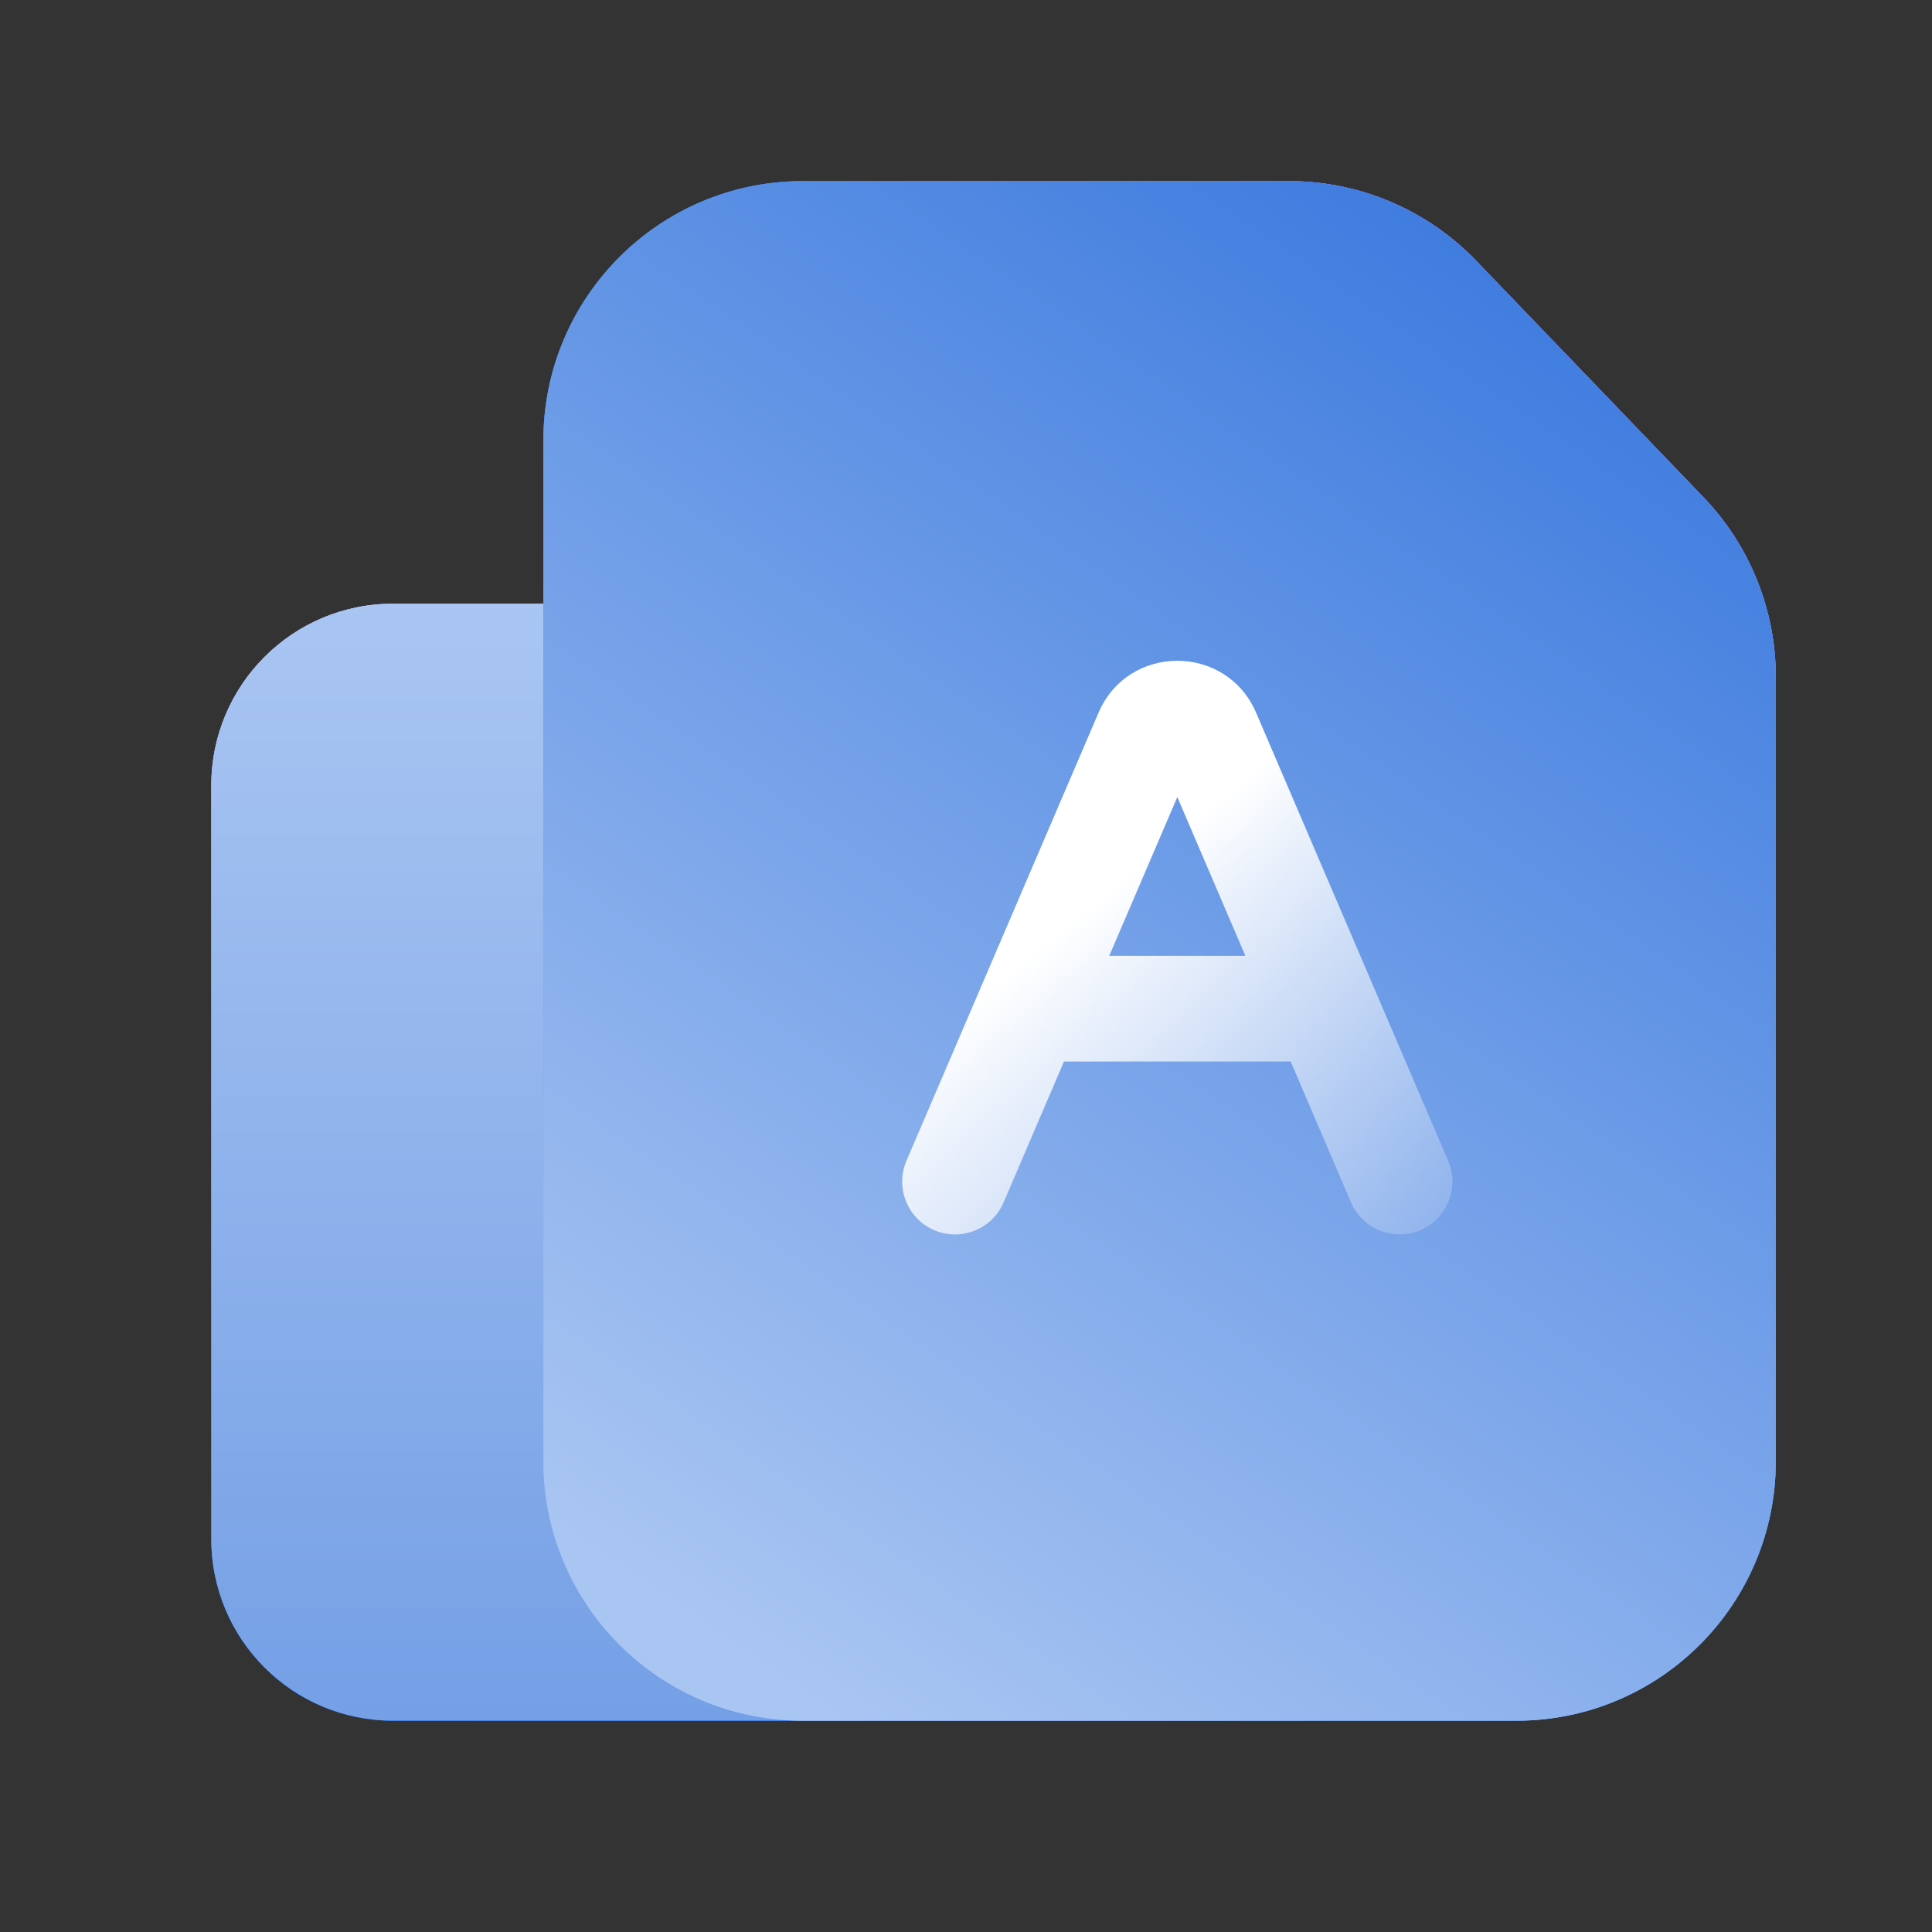
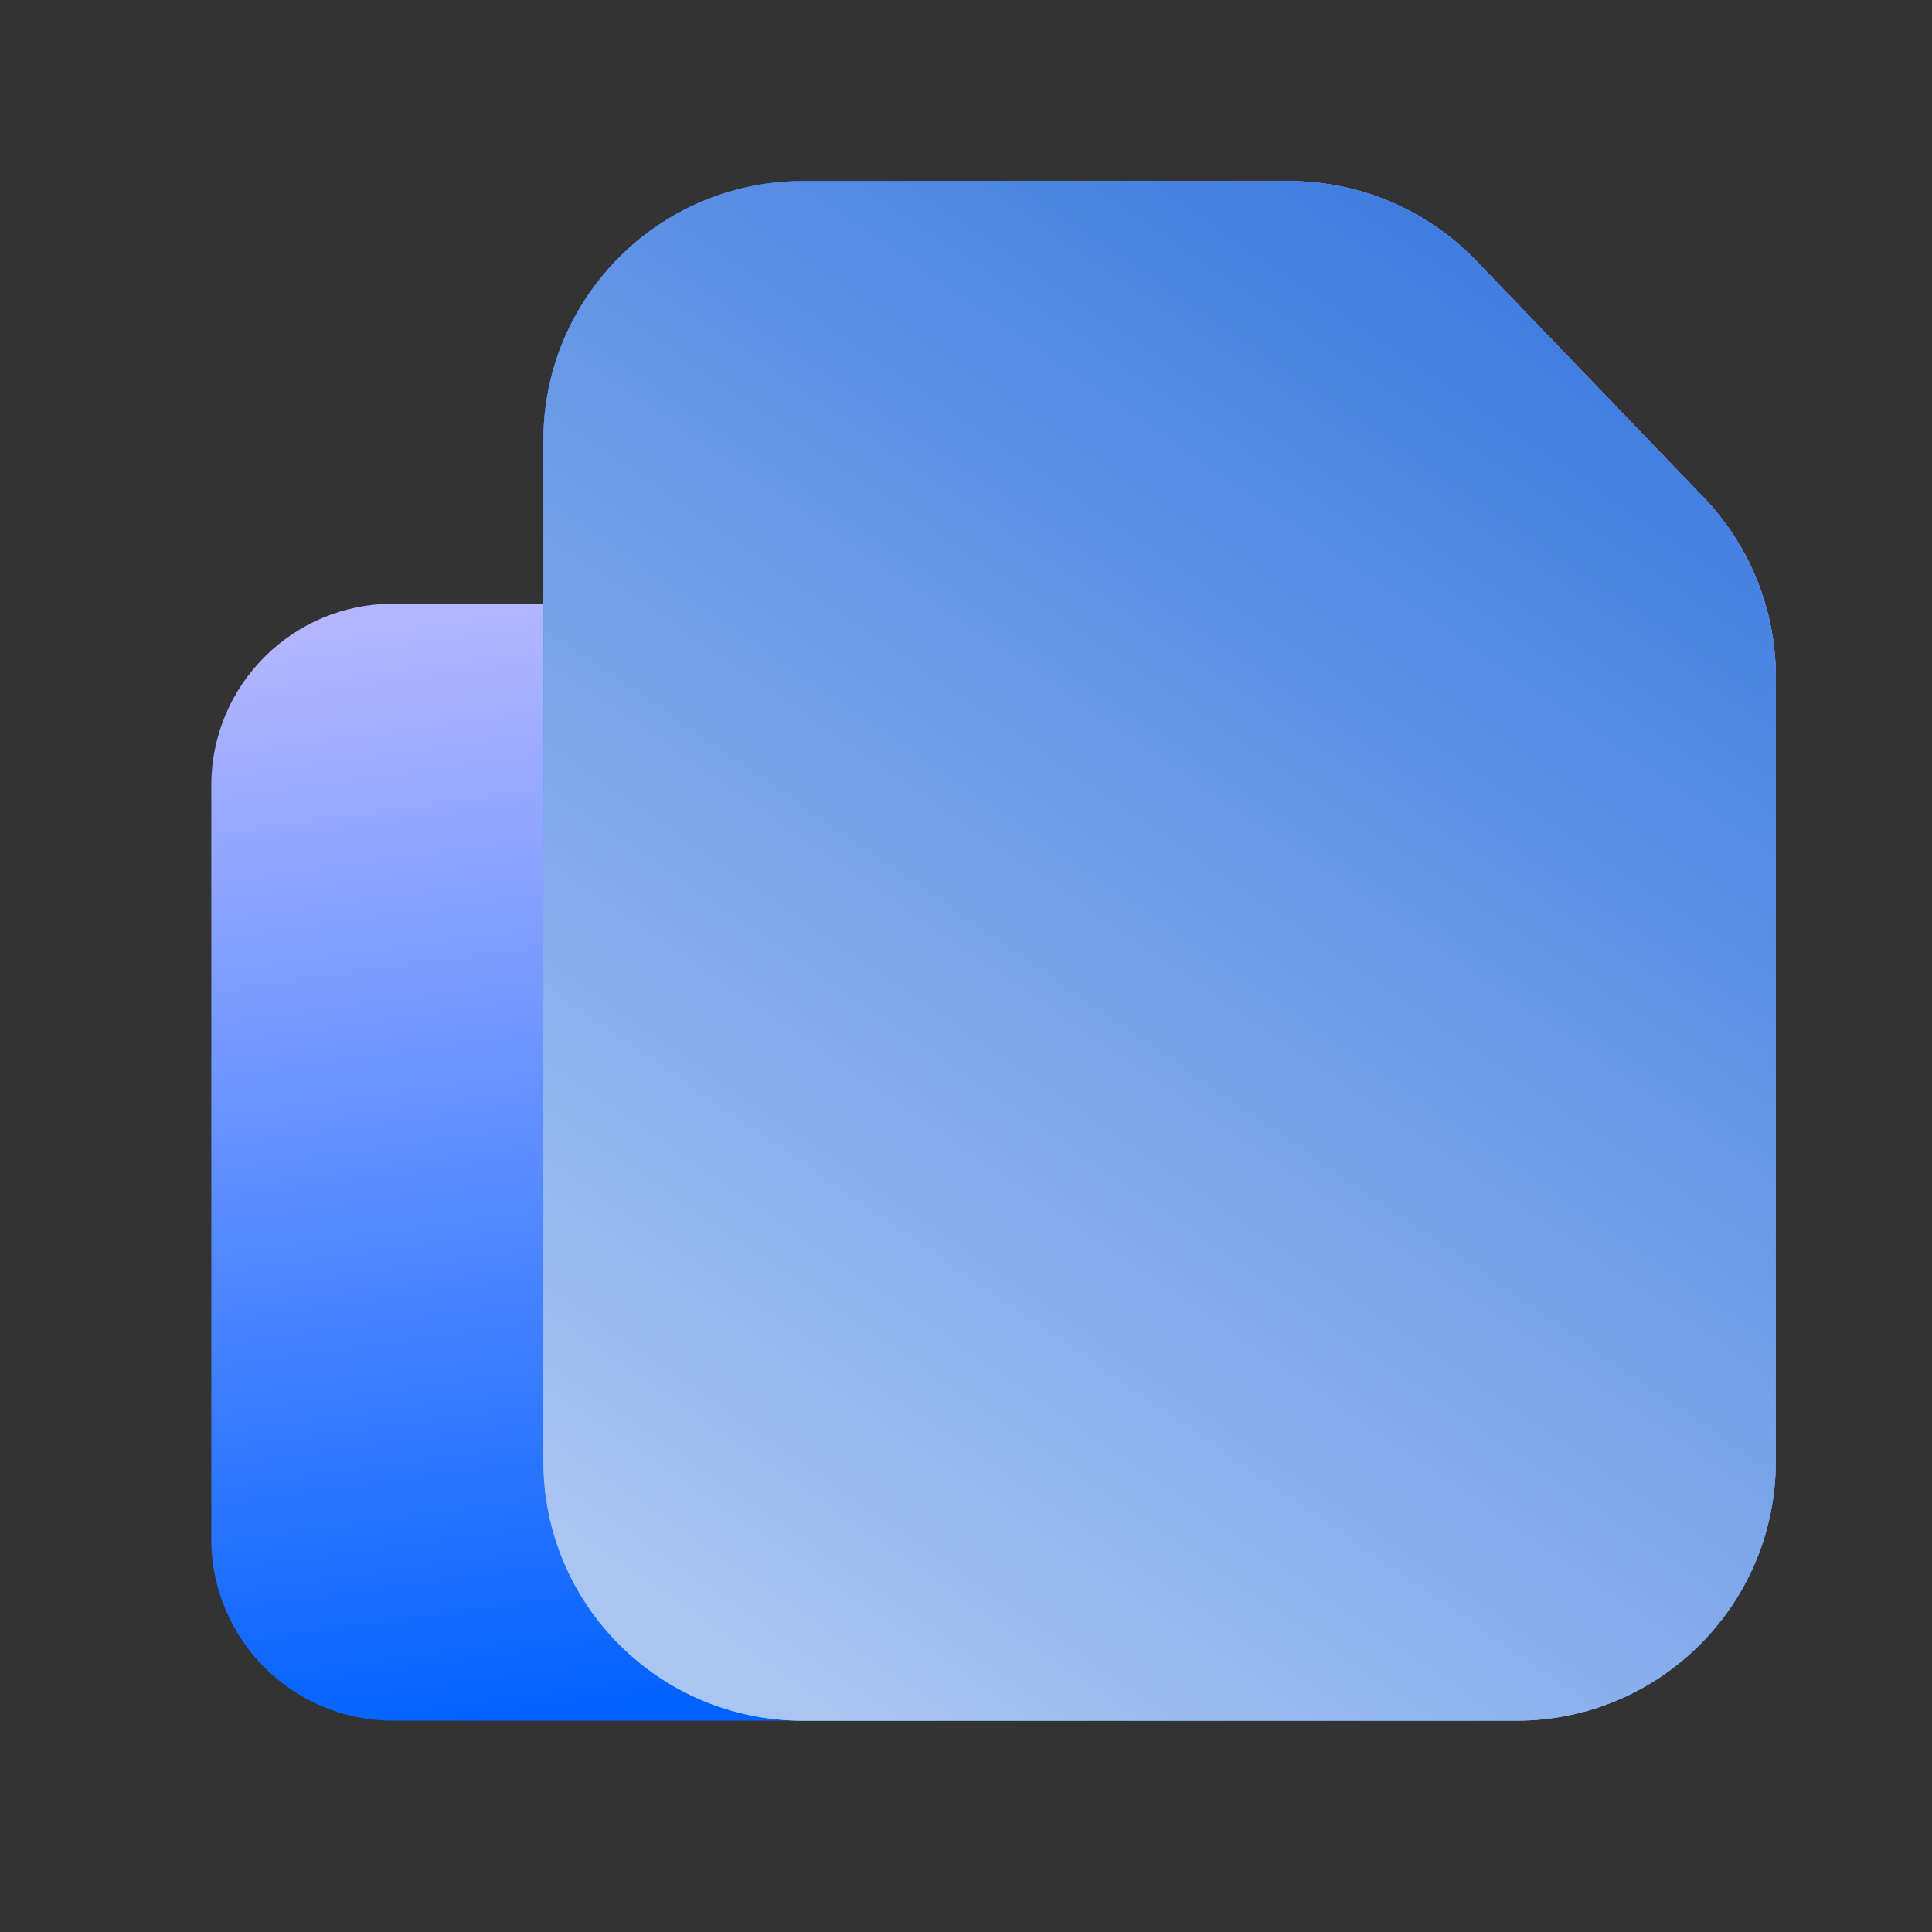
<svg xmlns="http://www.w3.org/2000/svg" width="96" height="96" viewBox="0 0 96 96" fill="none">
  <rect x="0" y="0" width="96" height="96" fill="#333333" stroke="none" />
  <g clip-path="url(#clip0_1302_21475)">
-     <path d="M10.5 39.025C10.5 34.041 14.54 30 19.525 30H31.207C33.617 30 35.928 30.964 37.623 32.678L45.392 40.532C47.063 42.222 48 44.502 48 46.879V76.475C48 81.46 43.959 85.5 38.975 85.5H19.525C14.54 85.5 10.5 81.46 10.5 76.475V39.025Z" fill="url(#paint0_linear_1302_21475)" />
    <path d="M27 21.892C27 14.772 32.772 9 39.892 9L57.62 9H64.055C67.563 9 70.919 10.429 73.35 12.958L84.642 24.706C86.95 27.108 88.239 30.31 88.239 33.641V72.608C88.239 79.728 82.467 85.5 75.347 85.5H39.892C32.772 85.5 27 79.728 27 72.608V21.892Z" fill="url(#paint1_linear_1302_21475)" />
    <path d="M27 21.892C27 14.772 32.772 9 39.892 9L57.62 9H64.055C67.563 9 70.919 10.429 73.35 12.958L84.642 24.706C86.95 27.108 88.239 30.31 88.239 33.641V72.608C88.239 79.728 82.467 85.5 75.347 85.5H39.892C32.772 85.5 27 79.728 27 72.608V21.892Z" fill="url(#paint2_linear_1302_21475)" />
    <path fill-rule="evenodd" clip-rule="evenodd" d="M61.882 47.496L58.5 39.605L55.118 47.496H61.882ZM64.132 52.746L67.132 59.747C67.703 61.08 69.247 61.697 70.579 61.126C71.912 60.555 72.529 59.011 71.958 57.679L62.417 35.417C60.941 31.973 56.059 31.973 54.584 35.417L45.042 57.679C44.471 59.012 45.089 60.555 46.421 61.126C47.754 61.697 49.297 61.08 49.868 59.747L52.868 52.746H64.132Z" fill="url(#paint3_linear_1302_21475)" />
    <path d="M10.5 39.025C10.5 34.041 14.54 30 19.525 30H31.207C33.617 30 35.928 30.964 37.623 32.678L45.392 40.532C47.063 42.222 48 44.502 48 46.879V76.475C48 81.46 43.959 85.5 38.975 85.5H19.525C14.54 85.5 10.5 81.46 10.5 76.475V39.025Z" fill="url(#paint4_linear_1302_21475)" />
-     <path d="M10.5 39.025C10.5 34.041 14.54 30 19.525 30H31.207C33.617 30 35.928 30.964 37.623 32.678L45.392 40.532C47.063 42.222 48 44.502 48 46.879V76.475C48 81.46 43.959 85.5 38.975 85.5H19.525C14.54 85.5 10.5 81.46 10.5 76.475V39.025Z" fill="url(#paint5_linear_1302_21475)" />
    <path d="M27 21.892C27 14.772 32.772 9 39.892 9L57.62 9H64.055C67.563 9 70.919 10.429 73.35 12.958L84.642 24.706C86.95 27.108 88.239 30.31 88.239 33.641V72.608C88.239 79.728 82.467 85.5 75.347 85.5H39.892C32.772 85.5 27 79.728 27 72.608V21.892Z" fill="url(#paint6_linear_1302_21475)" />
    <path d="M27 21.892C27 14.772 32.772 9 39.892 9L57.62 9H64.055C67.563 9 70.919 10.429 73.35 12.958L84.642 24.706C86.95 27.108 88.239 30.31 88.239 33.641V72.608C88.239 79.728 82.467 85.5 75.347 85.5H39.892C32.772 85.5 27 79.728 27 72.608V21.892Z" fill="url(#paint7_linear_1302_21475)" />
    <path d="M27 21.892C27 14.772 32.772 9 39.892 9L57.62 9H64.055C67.563 9 70.919 10.429 73.35 12.958L84.642 24.706C86.95 27.108 88.239 30.31 88.239 33.641V72.608C88.239 79.728 82.467 85.5 75.347 85.5H39.892C32.772 85.5 27 79.728 27 72.608V21.892Z" fill="url(#paint8_linear_1302_21475)" />
-     <path fill-rule="evenodd" clip-rule="evenodd" d="M61.882 47.496L58.5 39.605L55.118 47.496H61.882ZM64.132 52.746L67.132 59.747C67.703 61.08 69.247 61.697 70.579 61.126C71.912 60.555 72.529 59.011 71.958 57.679L62.417 35.417C60.941 31.973 56.059 31.973 54.584 35.417L45.042 57.679C44.471 59.012 45.089 60.555 46.421 61.126C47.754 61.697 49.297 61.08 49.868 59.747L52.868 52.746H64.132Z" fill="url(#paint9_linear_1302_21475)" />
  </g>
  <defs>
    <linearGradient id="paint0_linear_1302_21475" x1="45.115" y1="83.518" x2="37.63" y2="28.58" gradientUnits="userSpaceOnUse">
      <stop stop-color="#0061FF" />
      <stop offset="1" stop-color="#B3B6FF" />
    </linearGradient>
    <linearGradient id="paint1_linear_1302_21475" x1="78.503" y1="2.25" x2="33.743" y2="82.511" gradientUnits="userSpaceOnUse">
      <stop stop-color="#0061FF" />
      <stop offset="1" stop-color="#81B1FF" />
    </linearGradient>
    <linearGradient id="paint2_linear_1302_21475" x1="90.818" y1="21.318" x2="66.928" y2="47.729" gradientUnits="userSpaceOnUse">
      <stop stop-color="#F588FF" />
      <stop offset="1" stop-color="#3885FF" stop-opacity="0" />
    </linearGradient>
    <linearGradient id="paint3_linear_1302_21475" x1="59.412" y1="40.697" x2="74.703" y2="59.252" gradientUnits="userSpaceOnUse">
      <stop stop-color="white" />
      <stop offset="1" stop-color="white" stop-opacity="0.16" />
    </linearGradient>
    <linearGradient id="paint4_linear_1302_21475" x1="45.115" y1="83.518" x2="37.63" y2="28.58" gradientUnits="userSpaceOnUse">
      <stop stop-color="#0061FF" />
      <stop offset="1" stop-color="#B3B6FF" />
    </linearGradient>
    <linearGradient id="paint5_linear_1302_21475" x1="29.25" y1="30" x2="29.25" y2="85.5" gradientUnits="userSpaceOnUse">
      <stop stop-color="#A9C5F2" />
      <stop offset="1" stop-color="#75A0E6" />
    </linearGradient>
    <linearGradient id="paint6_linear_1302_21475" x1="78.503" y1="2.25" x2="33.743" y2="82.511" gradientUnits="userSpaceOnUse">
      <stop stop-color="#0061FF" />
      <stop offset="1" stop-color="#81B1FF" />
    </linearGradient>
    <linearGradient id="paint7_linear_1302_21475" x1="90.818" y1="21.318" x2="66.928" y2="47.729" gradientUnits="userSpaceOnUse">
      <stop stop-color="#F588FF" />
      <stop offset="1" stop-color="#3885FF" stop-opacity="0" />
    </linearGradient>
    <linearGradient id="paint8_linear_1302_21475" x1="75.481" y1="9" x2="28.975" y2="76.689" gradientUnits="userSpaceOnUse">
      <stop stop-color="#3A79DE" />
      <stop offset="1" stop-color="#A9C5F2" />
    </linearGradient>
    <linearGradient id="paint9_linear_1302_21475" x1="59.412" y1="40.697" x2="74.703" y2="59.252" gradientUnits="userSpaceOnUse">
      <stop stop-color="white" />
      <stop offset="1" stop-color="white" stop-opacity="0.16" />
    </linearGradient>
    <clipPath id="clip0_1302_21475">
      <rect width="96" height="96" fill="white" />
    </clipPath>
  </defs>
</svg>